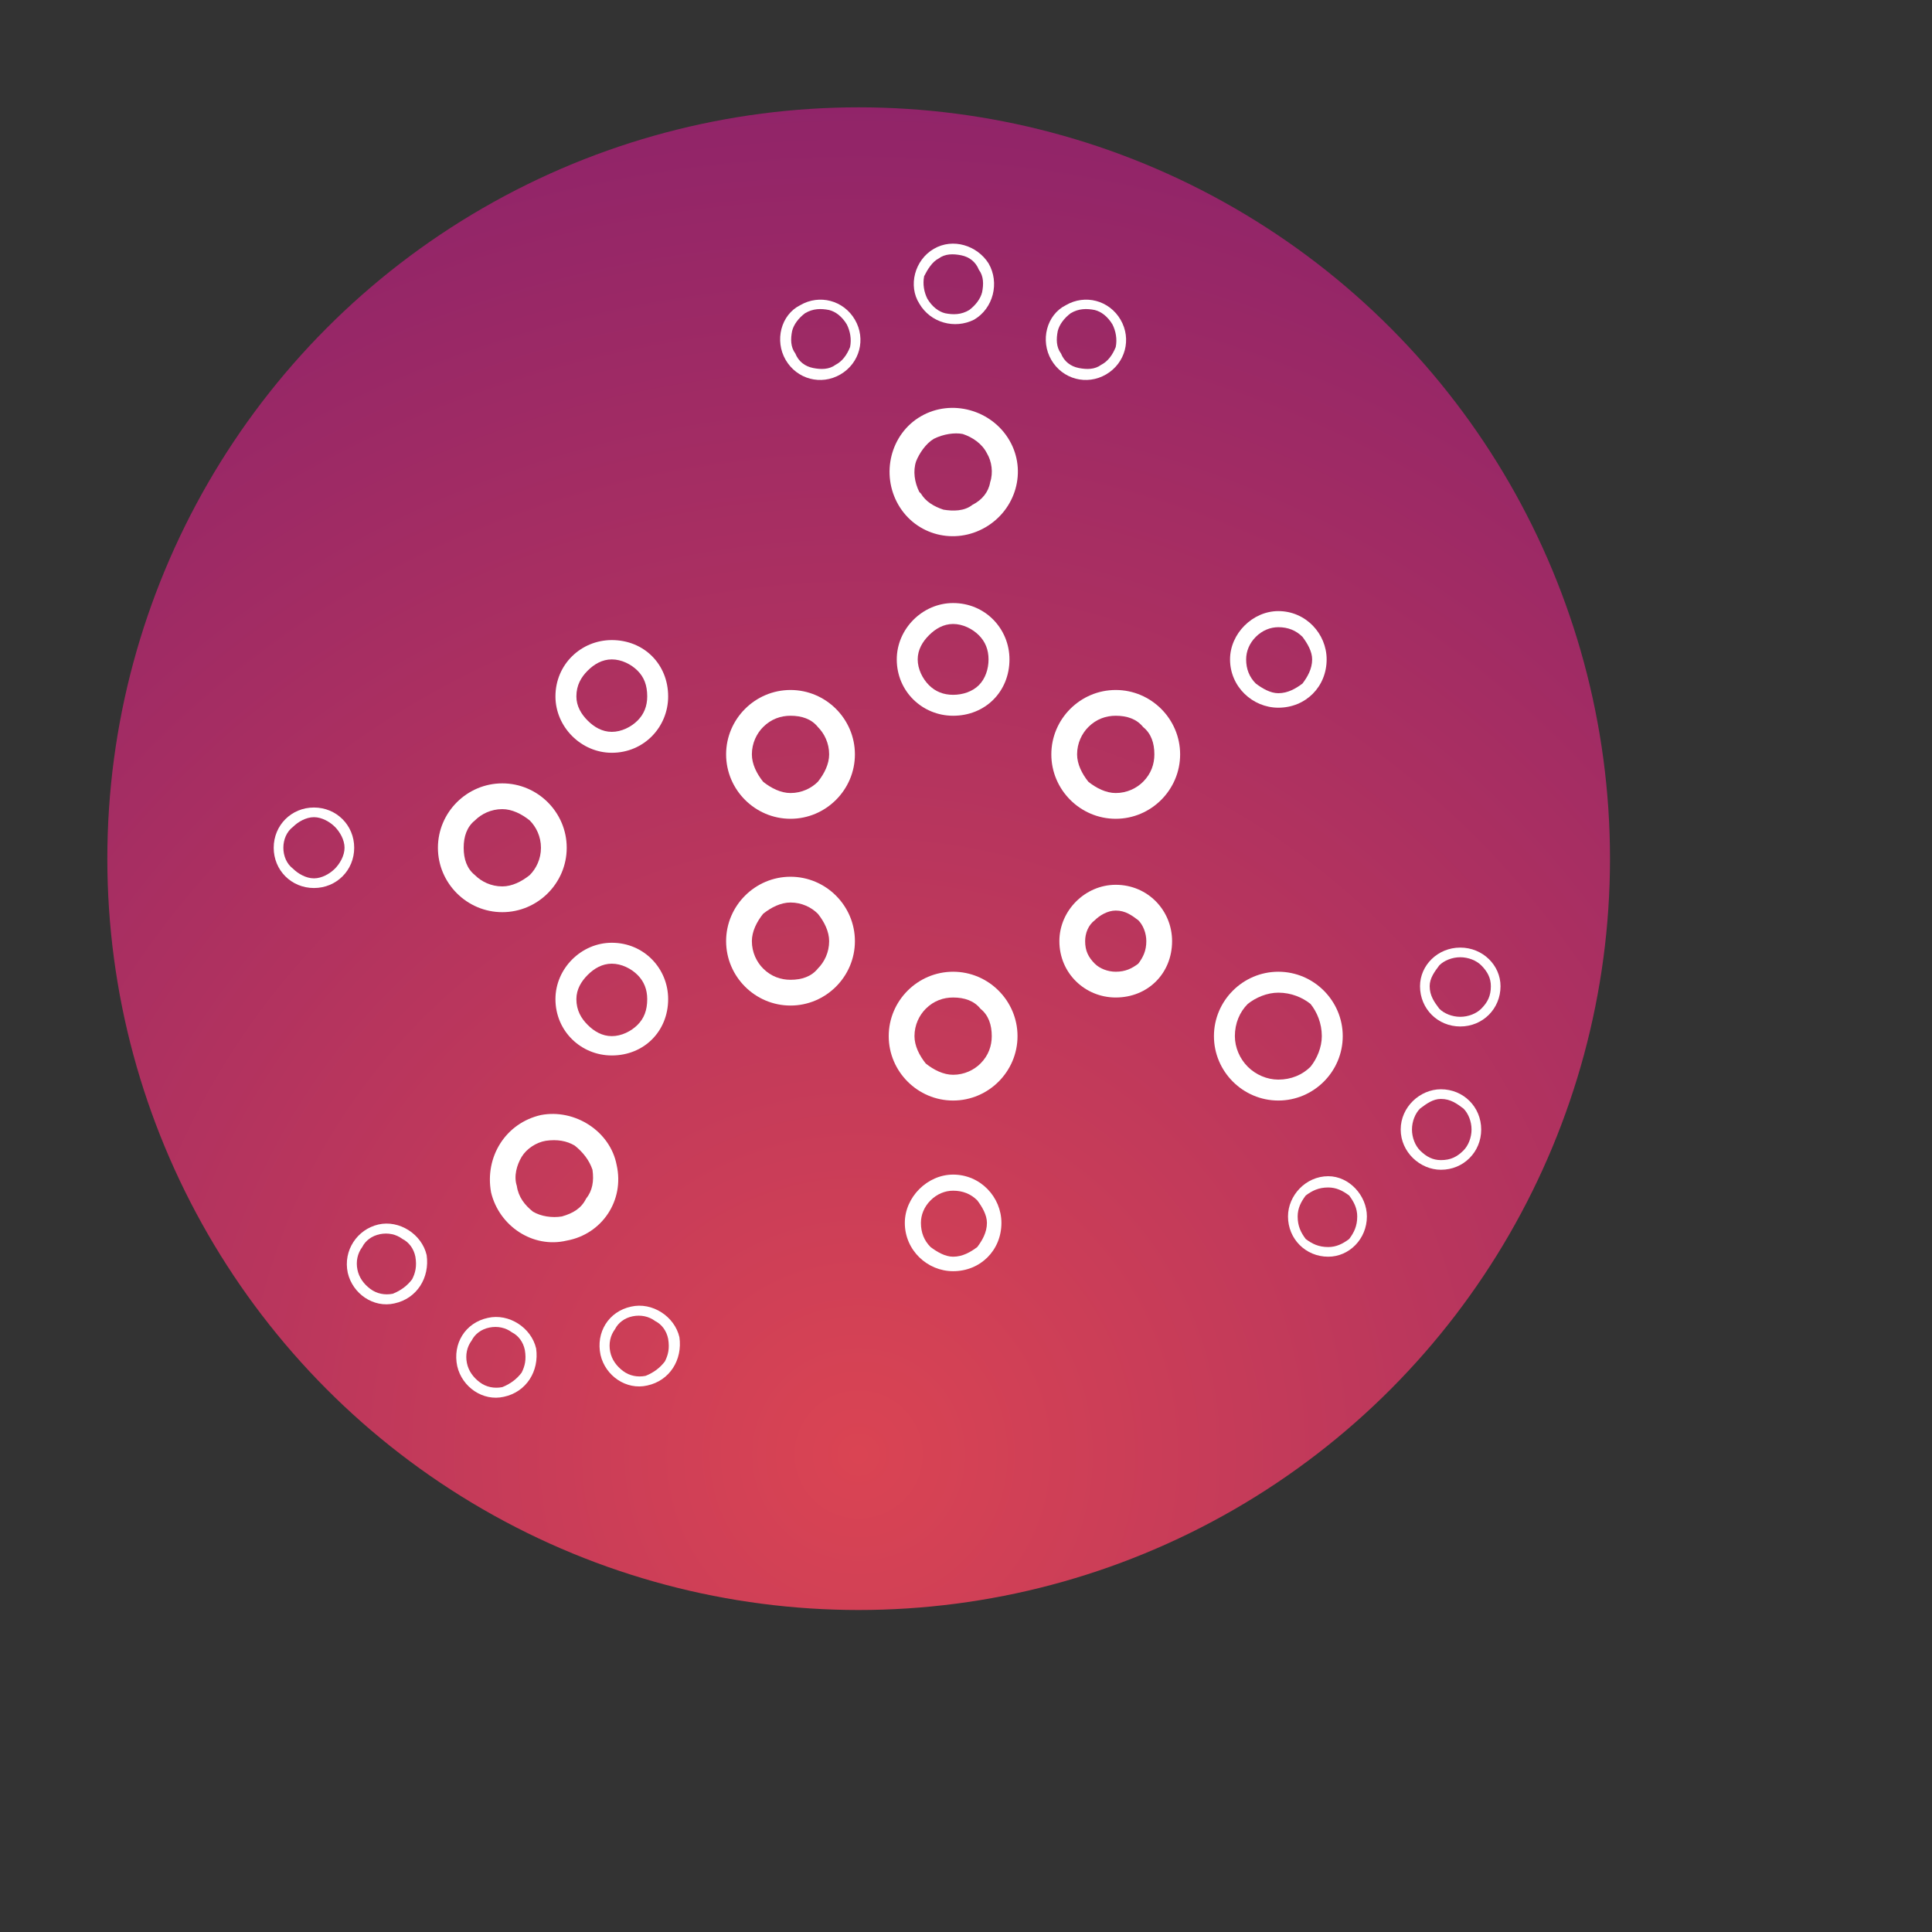
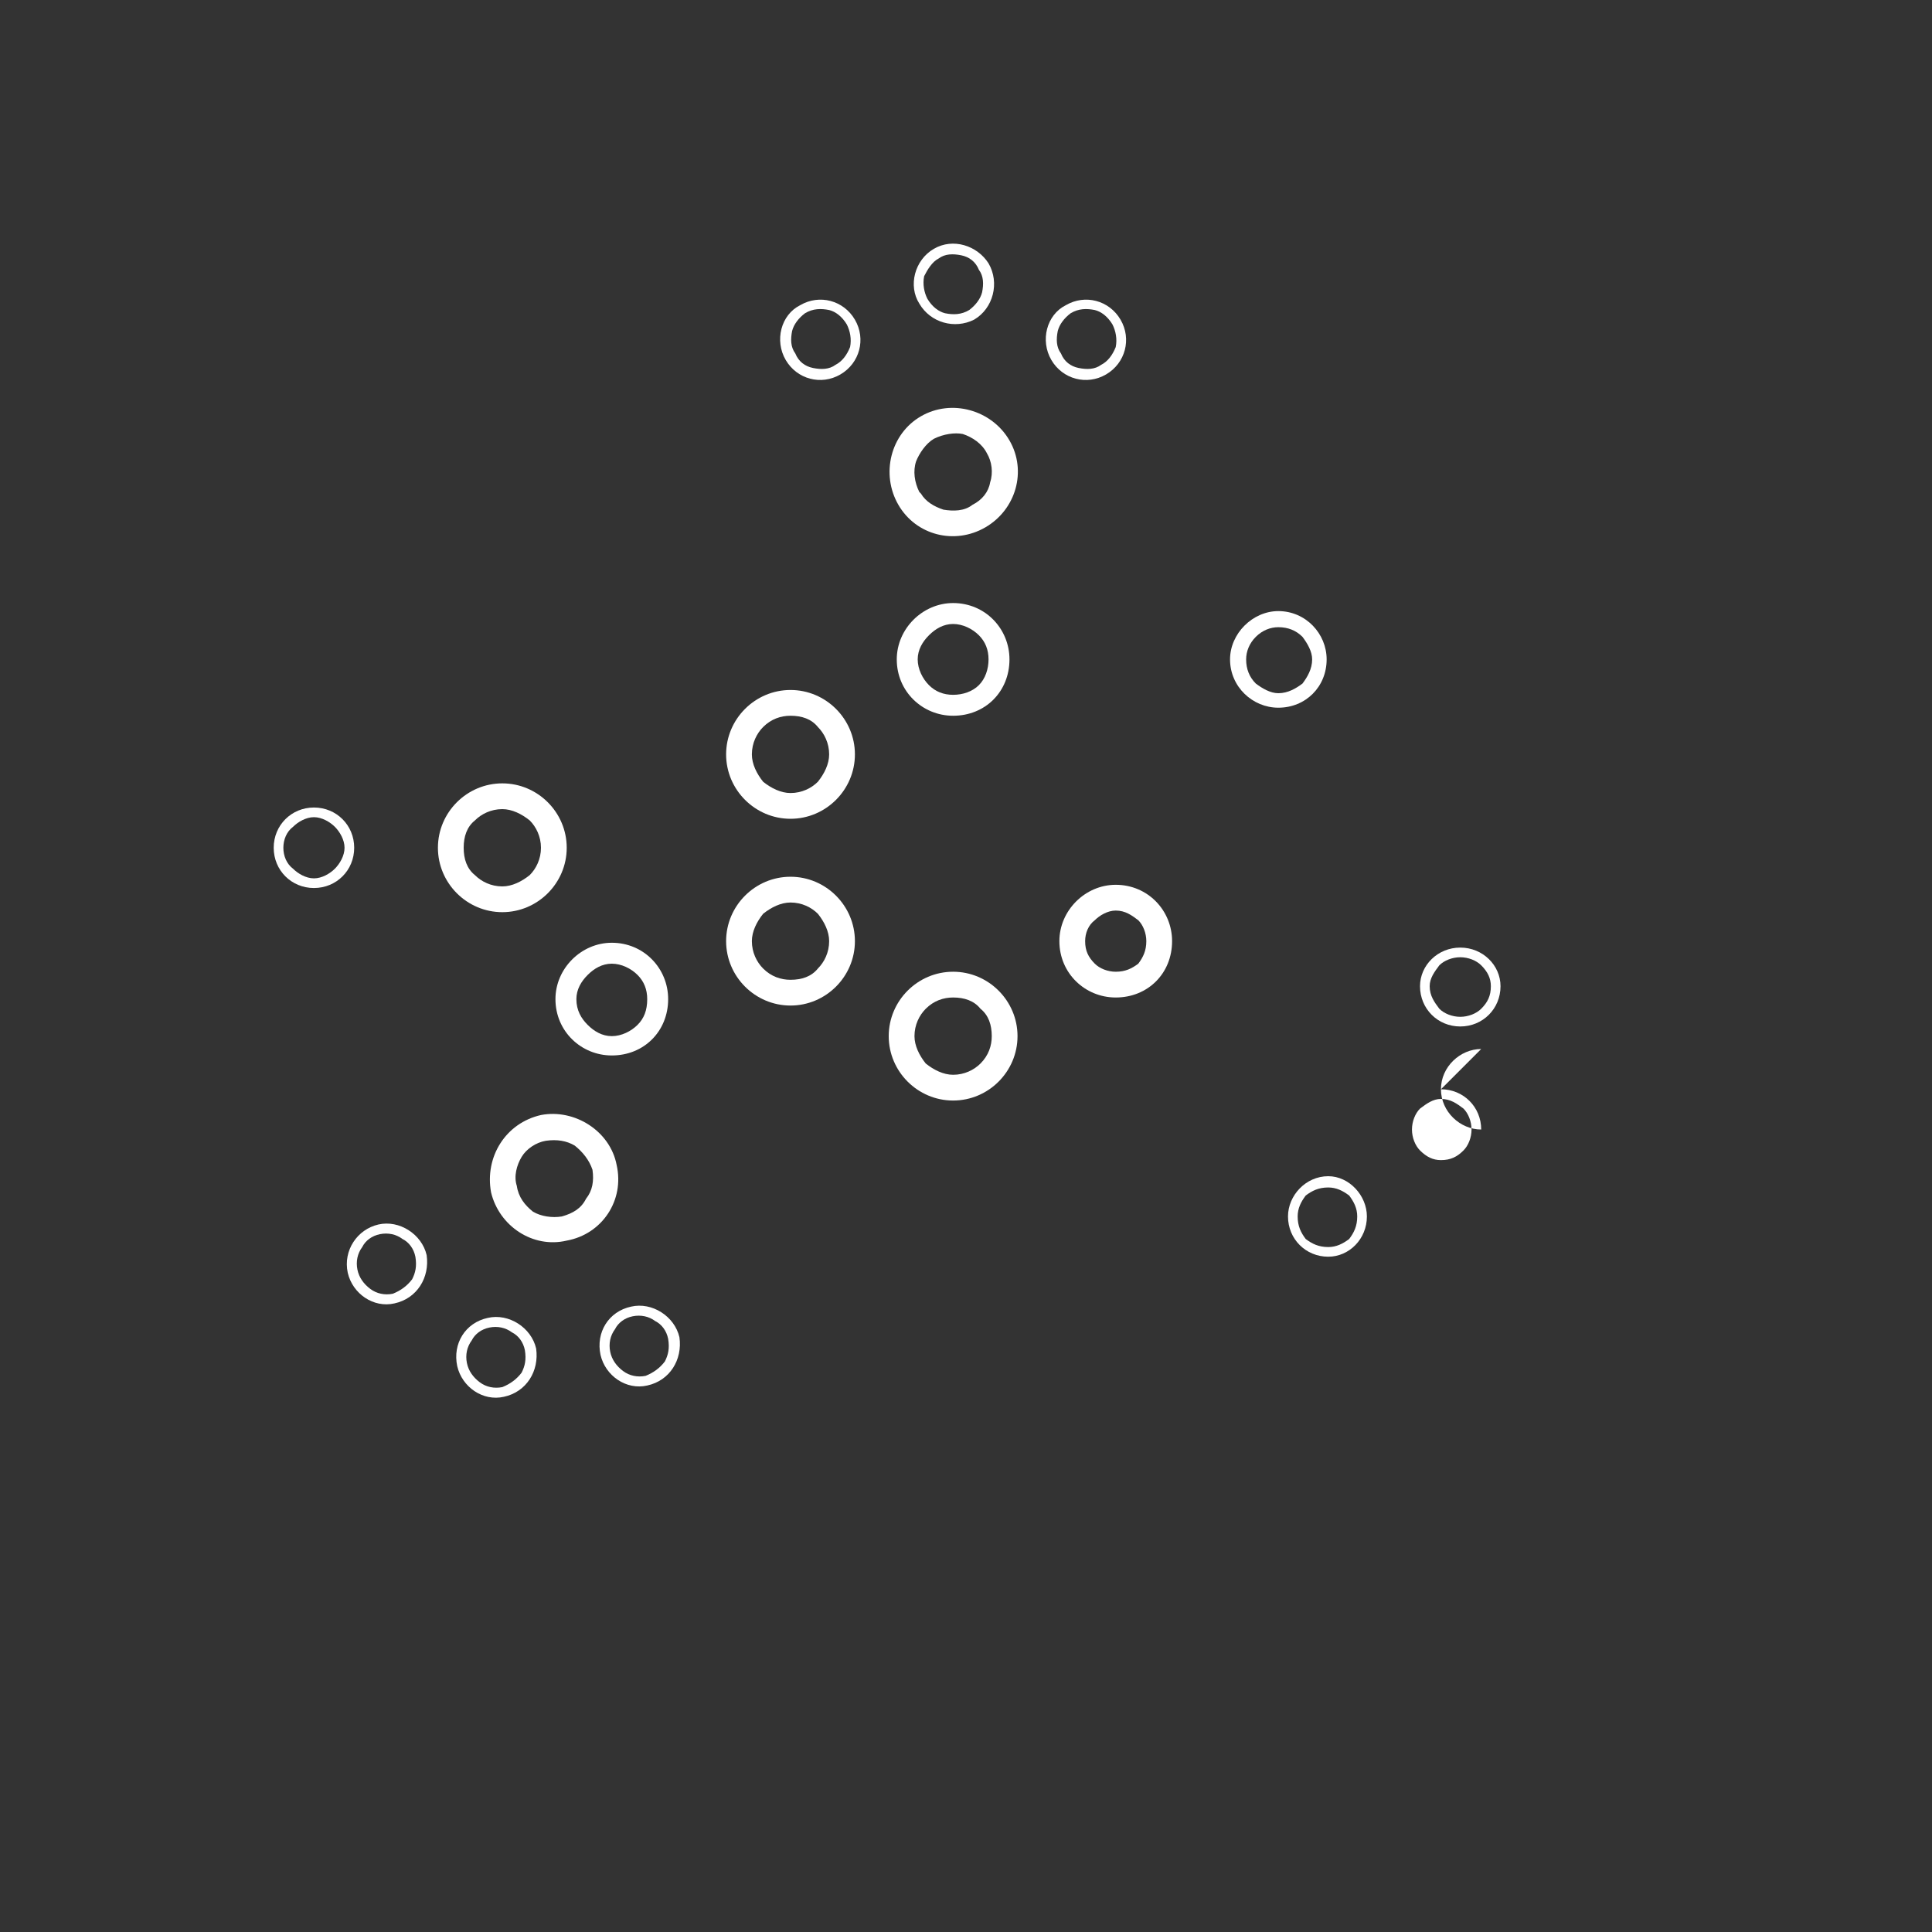
<svg xmlns="http://www.w3.org/2000/svg" width="120" height="120" viewBox="0 0 90 90" xml:space="preserve" color-interpolation-filters="sRGB">
  <rect x="0" y="0" width="90" height="90" fill="#333333" stroke="none" />
  <title>Product Chemistry</title>
  <defs>
    <radialGradient id="RadialGradient-1" cx="0.5" cy="0.9" r="1">
      <stop offset="0.00" style="stop-color:rgb(218,68,83); stop-opacity:1;" />
      <stop offset="1.00" style="stop-color:rgb(137,33,107); stop-opacity:1;" />
    </radialGradient>
  </defs>
-   <circle style="fill:url(#RadialGradient-1)" cx="40" cy="40" r="35" />
  <svg viewBox="0 0 1200 1200" x="9" y="10" style="fill:rgb(255,255,255);">
    <g id="g4299" transform="translate(50 18)">
-       <path d="M523 277.23c22 0 40 18 40 40s-18 40-40 40-40-18-40-40 18-40 40-40zm17 23c-4-5-10-7-17-7-6 0-12 2-17 7-4 4-7 10-7 17 0 6 3 12 7 17 5 4 11 7 17 7 7 0 13-3 17-7 5-5 7-11 7-17 0-7-2-13-7-17z" id="path10" fill="#fff" />
      <path d="M422 452.23c22 0 40 18 40 40s-18 40-40 40-40-18-40-40 18-40 40-40zm17 23c-4-5-10-7-17-7-6 0-12 2-17 7-4 4-7 10-7 17 0 6 3 12 7 17 5 4 11 7 17 7 7 0 13-3 17-7 5-5 7-11 7-17 0-7-2-13-7-17z" id="path12" fill="#fff" />
-       <path d="M624 452.23c22 0 40 18 40 40s-18 40-40 40-40-18-40-40 18-40 40-40zm20 20c-5-4-12-7-20-7-7 0-14 3-19 7-5 5-8 12-8 20 0 7 3 14 8 19s12 8 19 8c8 0 15-3 20-8 4-5 7-12 7-19 0-8-3-15-7-20z" id="path14" />
      <path d="M213 572.23c5 22-9 43-31 47-21 5-42-9-47-30-4-22 9-43 31-48 21-4 43 10 47 31zm-19 21c4-5 5-11 4-18-2-6-6-11-11-15-5-3-11-4-18-3-6 1-12 5-15 10s-5 12-3 18c1 7 5 12 10 16 5 3 12 4 18 3 7-2 12-5 15-11z" id="path16" />
      <path d="M401 154.23l1 1c3 5 8 8 14 10 6 1 13 1 18-3 6-3 10-8 11-14 2-6 1-13-2-18-3-6-9-10-15-12-5-1-12 0-18 3-5 3-9 9-11 14-2 6-1 13 2 19zm-13 8c-11-19-5-44 14-55s44-4 55 15 4 43-15 54-43 5-54-14z" id="path18" />
      <path d="M321 393.23c22 0 40 18 40 40s-18 40-40 40-40-18-40-40 18-40 40-40zm17 23c-4-4-10-7-17-7-6 0-12 3-17 7-4 5-7 11-7 17 0 7 3 13 7 17 5 5 11 7 17 7 7 0 13-2 17-7 4-4 7-10 7-17 0-6-3-12-7-17z" id="path20" />
      <path d="M142 335.23c22 0 40 18 40 40s-18 40-40 40-40-18-40-40 18-40 40-40zm17 23c-5-4-11-7-17-7-7 0-13 3-17 7-5 4-7 10-7 17s2 13 7 17c4 4 10 7 17 7 6 0 12-3 17-7 4-4 7-10 7-17s-3-13-7-17z" id="path22" />
      <path d="M321 277.23c22 0 40 18 40 40s-18 40-40 40-40-18-40-40 18-40 40-40zm17 23c-4-5-10-7-17-7-6 0-12 2-17 7-4 4-7 10-7 17 0 6 3 12 7 17 5 4 11 7 17 7 7 0 13-3 17-7 4-5 7-11 7-17 0-7-3-13-7-17z" id="path24" />
      <path d="M422 223.23c20 0 35 16 35 35 0 20-15 35-35 35-19 0-35-15-35-35 0-19 16-35 35-35zm16 20c-4-4-10-7-16-7s-11 3-15 7-7 9-7 15 3 12 7 16 9 6 15 6 12-2 16-6 6-10 6-16-2-11-6-15z" id="path26" />
-       <path d="M210 246.23c20 0 35 15 35 35 0 19-15 35-35 35-19 0-35-16-35-35 0-20 16-35 35-35zm16 19c-4-4-10-7-16-7s-11 3-15 7-7 9-7 16c0 6 3 11 7 15s9 7 15 7 12-3 16-7 6-9 6-15c0-7-2-12-6-16z" id="path28" />
      <path d="M210 434.23c20 0 35 16 35 35 0 20-15 35-35 35-19 0-35-15-35-35 0-19 16-35 35-35zm16 20c-4-4-10-7-16-7s-11 3-15 7-7 9-7 15c0 7 3 12 7 16s9 7 15 7 12-3 16-7 6-9 6-16c0-6-2-11-6-15z" id="path30" />
      <path d="M523 398.23c20 0 35 16 35 35 0 20-15 35-35 35-19 0-35-15-35-35 0-19 16-35 35-35zm14 22c-4-3-8-6-14-6-5 0-10 3-13 6-4 3-6 8-6 13 0 6 2 10 6 14 3 3 8 5 13 5 6 0 10-2 14-5 3-4 5-8 5-14 0-5-2-10-5-13z" id="path32" />
      <path d="M624 228.23c17 0 30 14 30 30 0 17-13 30-30 30-16 0-30-13-30-30 0-16 14-30 30-30zm15 16c-4-4-9-6-15-6-5 0-10 2-14 6s-6 9-6 14c0 6 2 11 6 15 4 3 9 6 14 6 6 0 11-3 15-6 3-4 6-9 6-15 0-5-3-10-6-14z" id="path34" />
-       <path d="M422 578.23c17 0 30 14 30 30 0 17-13 30-30 30-16 0-30-13-30-30 0-16 14-30 30-30zm15 16c-4-4-9-6-15-6-5 0-10 2-14 6s-6 9-6 14c0 6 2 11 6 15 4 3 9 6 14 6 6 0 11-3 15-6 3-4 6-9 6-15 0-5-3-10-6-14z" id="path36" />
      <path d="M655 579.23c13 0 24 12 24 25 0 14-11 25-24 25-14 0-25-11-25-25 0-13 11-25 25-25zm13 12c-4-3-8-5-13-5-6 0-10 2-14 5-3 4-5 8-5 13 0 6 2 10 5 14 4 3 8 5 14 5 5 0 9-2 13-5 3-4 5-8 5-14 0-5-2-9-5-13z" id="path38" />
      <path d="M95 628.23c2 14-6 27-20 30-13 3-26-6-29-19-3-14 6-27 19-30s27 6 30 19zm-9 15c2-4 3-8 2-14-1-5-4-9-8-11-4-3-9-4-14-3s-9 4-11 8c-3 4-4 9-3 14s4 9 8 12 9 4 14 3c5-2 9-5 12-9z" id="path40" />
      <path d="M483 72.23c-7-12-3-28 9-34 12-7 27-3 34 9s3 27-9 34-27 3-34-9zm4-18c-1 5-1 10 2 14 2 5 6 8 11 9s10 1 14-2c4-2 7-6 9-11 1-5 0-10-2-14-3-5-7-8-11-9-5-1-10-1-15 2-4 3-7 7-8 11z" id="path42" />
-       <path d="M725 525.23c14 0 25 11 25 25s-11 25-25 25c-13 0-25-11-25-25s12-25 25-25zm14 12c-4-3-8-6-14-6-5 0-9 3-13 6-3 3-5 8-5 13s2 10 5 13c4 4 8 6 13 6 6 0 10-2 14-6 3-3 5-8 5-13s-2-10-5-13z" id="path44" />
+       <path d="M725 525.23c14 0 25 11 25 25c-13 0-25-11-25-25s12-25 25-25zm14 12c-4-3-8-6-14-6-5 0-9 3-13 6-3 3-5 8-5 13s2 10 5 13c4 4 8 6 13 6 6 0 10-2 14-6 3-3 5-8 5-13s-2-10-5-13z" id="path44" />
      <path d="M163 686.23c2 14-6 27-20 30-13 3-26-6-29-19-3-14 5-27 19-30 13-3 27 6 30 19zm-9 15c2-4 3-8 2-14-1-5-4-9-8-11-4-3-9-4-14-3s-9 4-11 8c-3 4-4 9-3 14s4 9 8 12 9 4 14 3c5-2 9-5 12-9z" id="path46" />
      <path d="M25 350.23c14 0 25 11 25 25s-11 25-25 25-25-11-25-25 11-25 25-25zm13 12c-3-3-8-6-13-6s-10 3-13 6c-4 3-6 8-6 13s2 10 6 13c3 3 8 6 13 6s10-3 13-6 6-8 6-13-3-10-6-13z" id="path48" />
      <path d="M401 37.23c-7-11-3-27 9-34s27-2 34 9c7 12 3 28-9 35-12 6-27 2-34-10zm3-17c-1 5 0 10 2 14 3 5 7 8 11 9 5 1 10 1 15-2 4-3 7-7 8-11 1-5 1-10-2-14-2-5-6-8-11-9s-10-1-14 2c-4 2-7 7-9 11z" id="path50" />
      <path d="M737 437.23c14 0 25 11 25 24 0 14-11 25-25 25s-25-11-25-25c0-13 11-24 25-24zm13 11c-3-3-8-5-13-5s-10 2-13 5c-3 4-6 8-6 13 0 6 3 10 6 14 3 3 8 5 13 5s10-2 13-5c4-4 6-8 6-14 0-5-2-9-6-13z" id="path52" />
      <path d="M252 679.23c2 14-6 27-20 30-13 3-26-6-29-19-3-14 5-27 19-30 13-3 27 6 30 19zm-9 15c2-4 3-8 2-14-1-5-4-9-8-11-4-3-9-4-14-3s-9 4-11 8c-3 4-4 9-3 14s4 9 8 12 9 4 14 3c5-2 9-5 12-9z" id="path54" />
      <path d="M318 72.23c-7-12-3-28 9-34 12-7 27-3 34 9s3 27-9 34-27 3-34-9zm4-18c-1 5-1 10 2 14 2 5 6 8 11 9s10 1 14-2c4-2 7-6 9-11 1-5 0-10-2-14-3-5-7-8-11-9-5-1-10-1-15 2-4 3-7 7-8 11z" id="path56" />
    </g>
  </svg>
</svg>